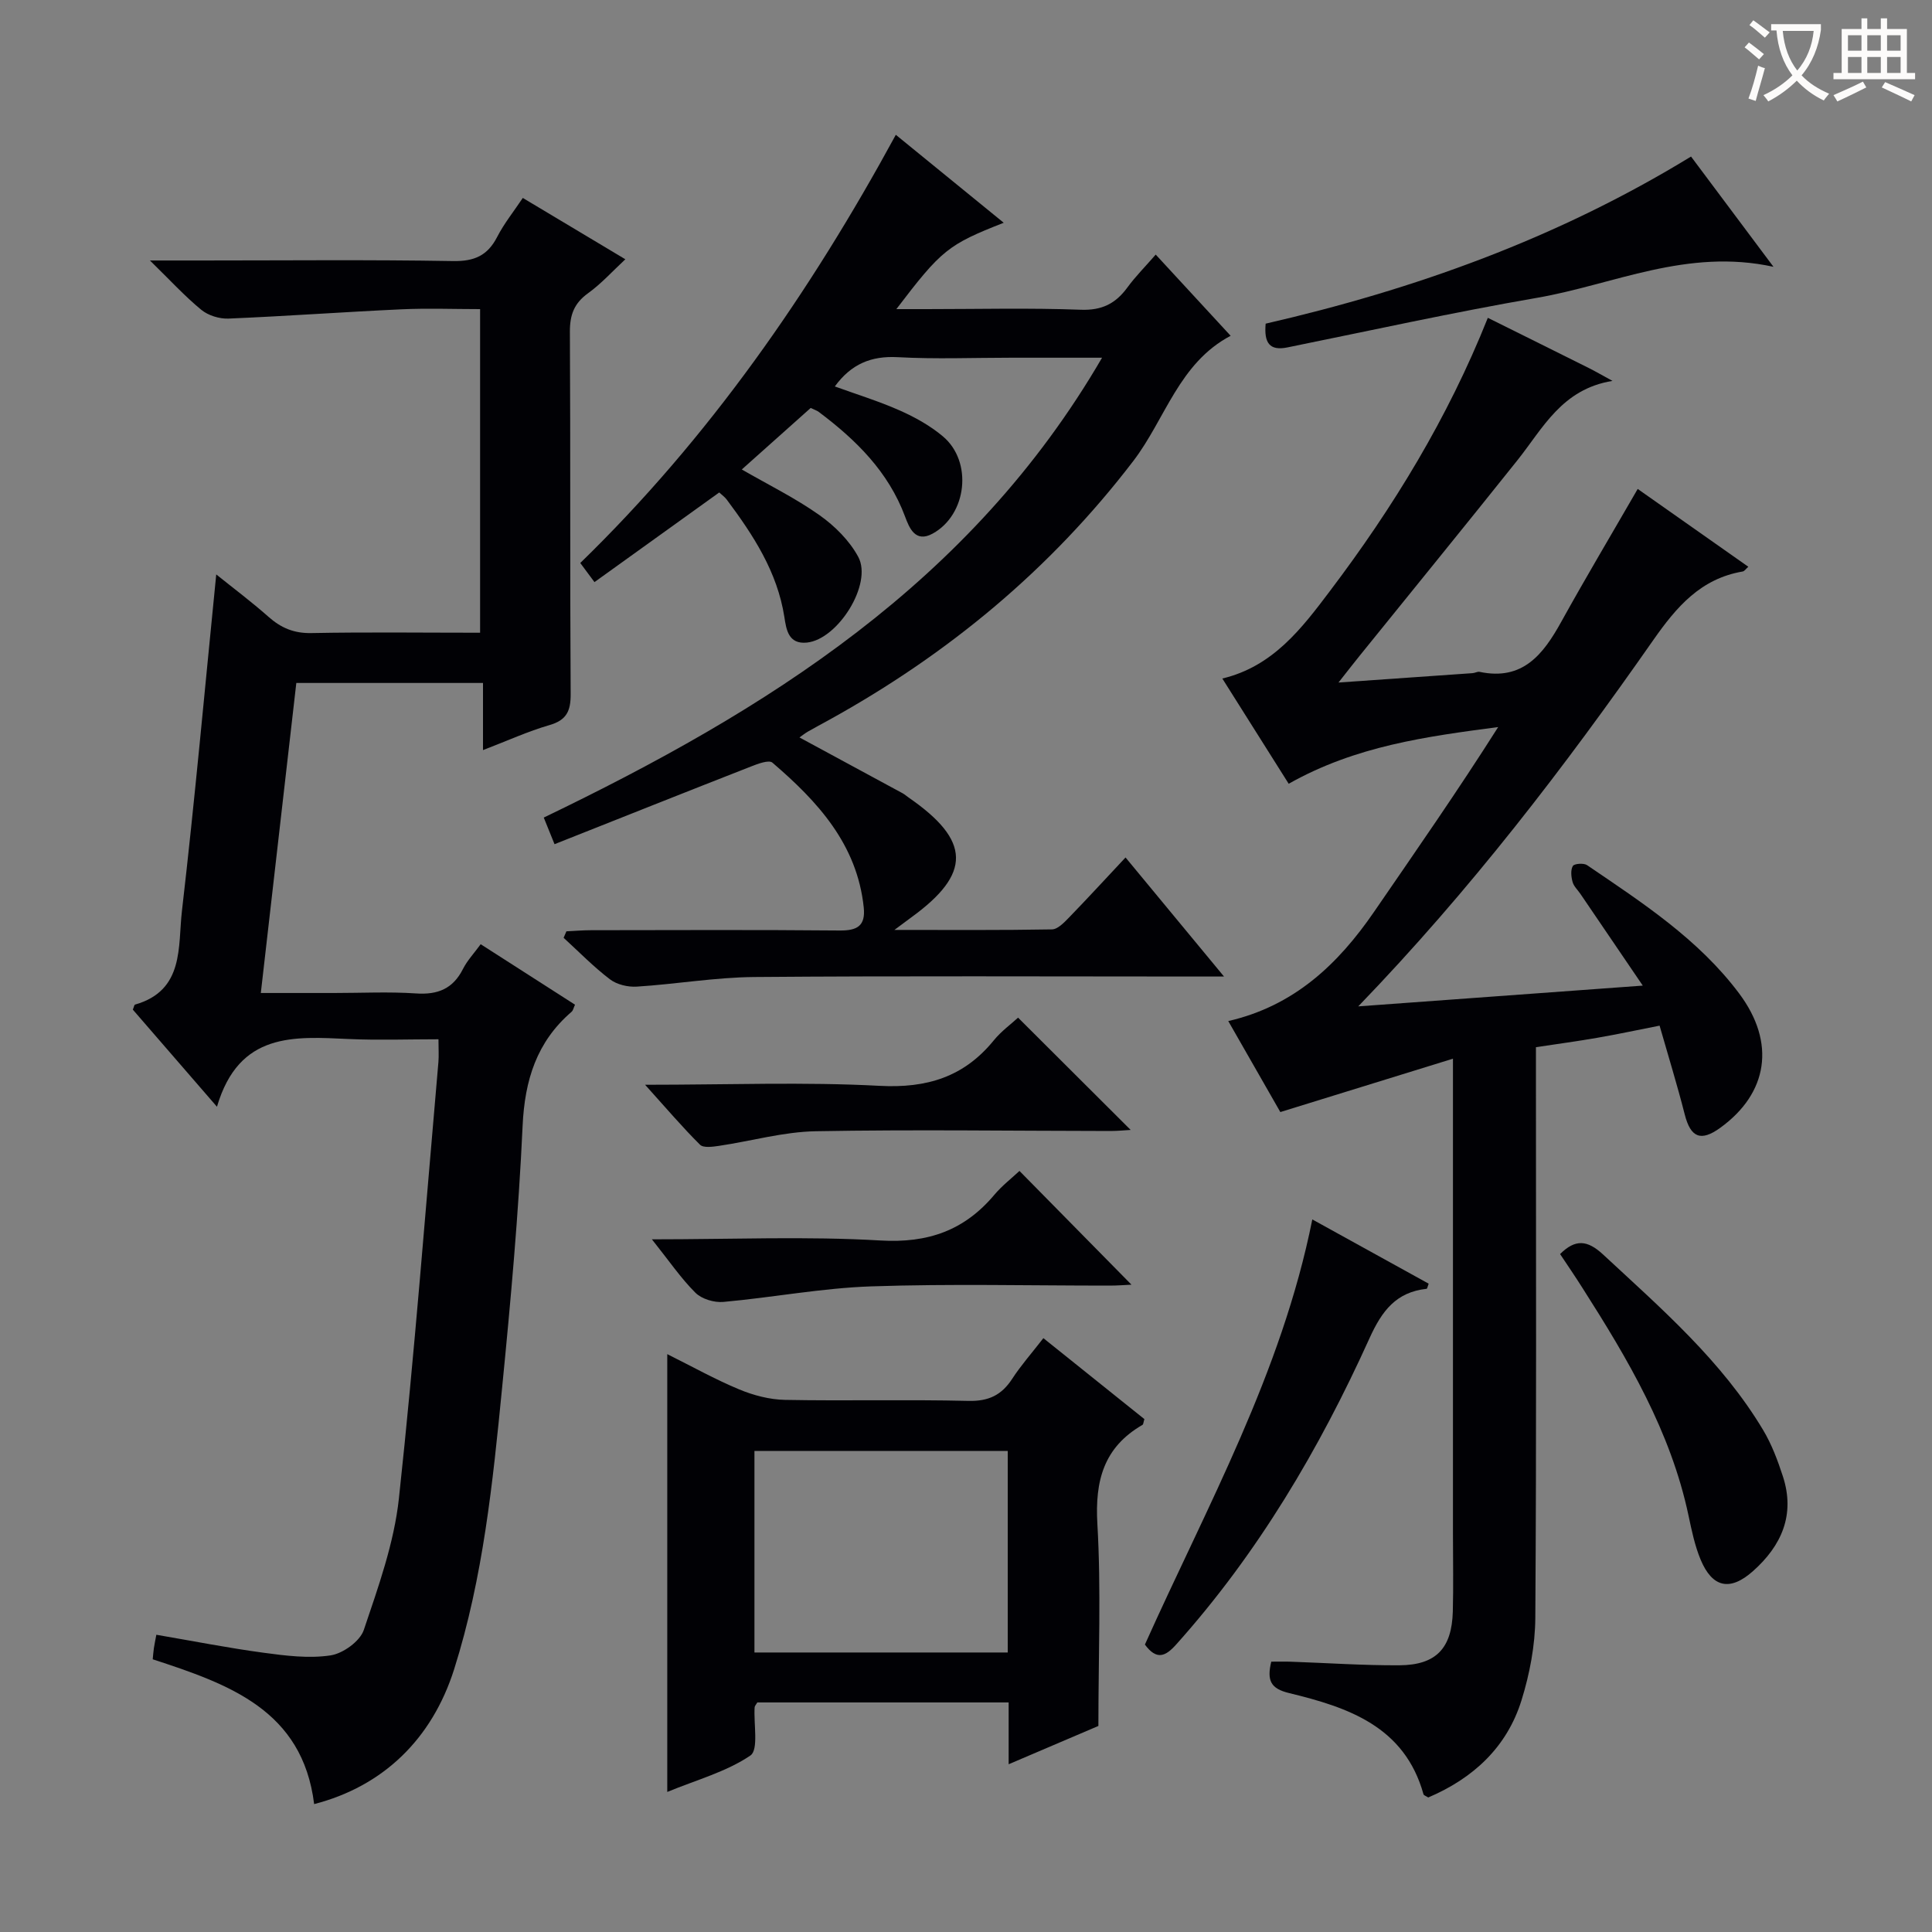
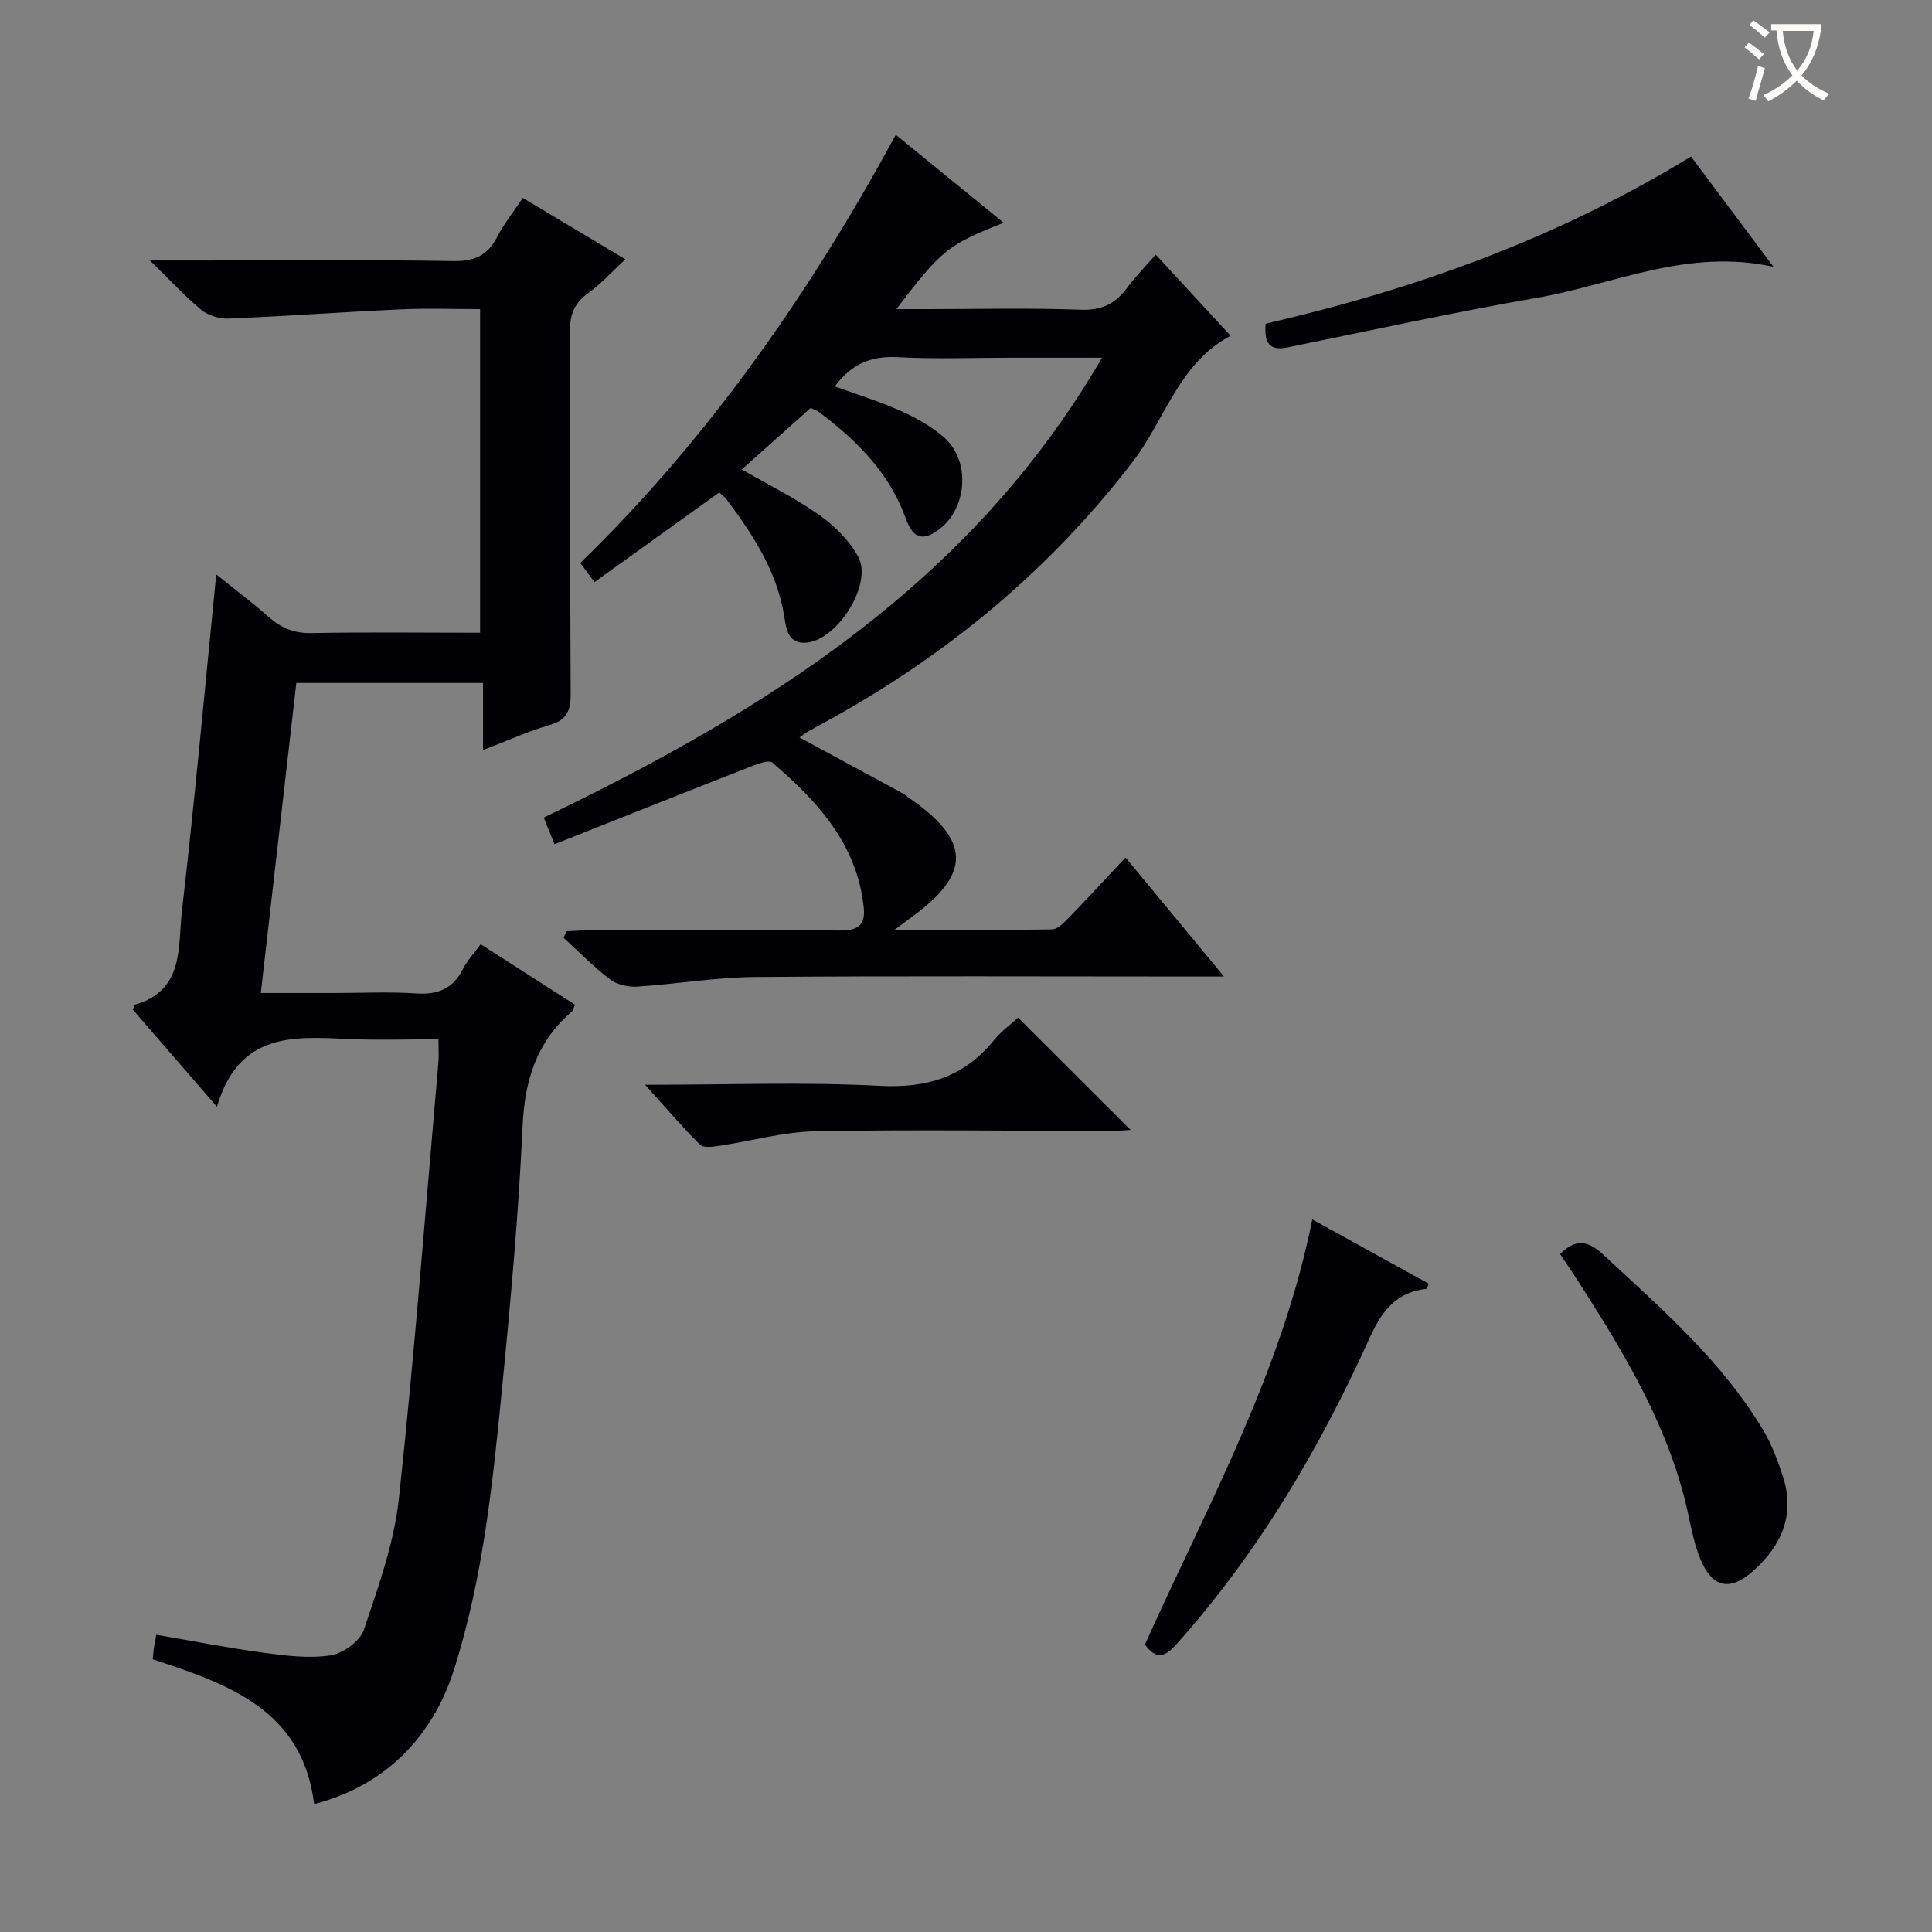
<svg xmlns="http://www.w3.org/2000/svg" enable-background="new 0 0 400 400" viewBox="0 0 400 400">
  <rect x="0" y="0" width="400" height="400" fill="#808080" stroke="none" />
  <g fill="#010105">
-     <path d="m308.04 65.8c7.22 3.59 14.05 6.97 20.87 10.38 1.33.66 2.61 1.41 4.94 2.68-10.52 1.7-14.42 9.85-19.74 16.5-10.8 13.53-21.74 26.95-32.62 40.42-1.21 1.5-2.39 3.02-4.37 5.53 10.03-.7 18.89-1.31 27.75-1.94.49-.03 1.02-.36 1.46-.27 8.94 1.89 13.19-3.63 16.92-10.38 5.07-9.15 10.43-18.15 15.82-27.49 7.27 5.12 14.99 10.55 22.9 16.11-.51.45-.8.92-1.16.98-8.72 1.49-13.71 7.33-18.55 14.25-18.32 26.21-37.72 51.6-61.05 75.79 20.15-1.47 39.04-2.85 58.91-4.3-4.62-6.8-8.77-12.9-12.92-19-.56-.82-1.38-1.57-1.62-2.48-.29-1.05-.43-2.45.06-3.29.29-.49 2.24-.64 2.93-.18 11.43 7.77 23.1 15.34 31.52 26.6 7.62 10.2 5.95 20.64-3.93 27.79-4.03 2.92-6.13 2.02-7.35-2.75-1.54-6.06-3.39-12.04-5.21-18.4-4.87.96-8.89 1.82-12.94 2.52-4.07.71-8.17 1.26-12.66 1.94v5.66c0 37.5.12 75-.13 112.49-.04 5.71-1.16 11.6-2.86 17.07-3.04 9.77-10.06 16.18-19.31 20.12-.45-.3-.91-.43-.98-.66-3.92-14.09-15.66-18.01-27.84-20.96-3.78-.92-4.63-2.56-3.68-6.5 1.25 0 2.67-.04 4.1.01 7.48.26 14.95.78 22.43.74 7.59-.05 10.85-3.5 11.06-11.13.14-5.33.03-10.67.03-16 0-30.5 0-61 0-91.49 0-1.82 0-3.63 0-6.97-12.24 3.78-23.78 7.35-35.74 11.05-3.35-5.85-6.96-12.17-10.78-18.84 13.66-3.14 22.74-11.78 30.18-22.61 8.65-12.59 17.38-25.13 25.7-38.26-14.85 1.96-29.48 3.9-43.37 11.74-4.44-7.05-9-14.28-13.74-21.79 10.5-2.5 16.45-10.39 22.29-18.13 13.08-17.3 24.36-35.7 32.68-56.55z" />
    <path d="m65.04 373.52c-2.41-19.48-17.66-24.83-33.42-29.98.07-.75.13-1.53.24-2.31.11-.79.29-1.56.51-2.77 7.56 1.29 14.84 2.73 22.18 3.72 4.59.62 9.38 1.23 13.89.55 2.57-.39 6.09-2.92 6.88-5.26 3-8.9 6.27-17.99 7.27-27.24 3.25-30.06 5.54-60.23 8.18-90.36.11-1.31.01-2.64.01-4.7-6.29 0-12.4.22-18.49-.05-11.36-.51-22.8-1.53-27.37 14.02-6.54-7.56-12.02-13.88-17.42-20.11.23-.53.29-.99.46-1.04 10.26-2.93 8.85-12.05 9.71-19.41 2.66-22.94 4.73-45.95 7.1-69.65 3.56 2.86 7.31 5.67 10.8 8.76 2.62 2.32 5.3 3.46 8.94 3.38 11.49-.22 22.98-.07 34.89-.07 0-22.27 0-44.3 0-67-5.42 0-10.87-.21-16.29.04-11.94.55-23.86 1.42-35.8 1.92-1.88.08-4.21-.64-5.65-1.83-3.41-2.8-6.41-6.09-10.62-10.2h10.76c17.33 0 34.67-.18 51.99.12 4.41.08 7.16-1.13 9.15-5.01 1.43-2.78 3.44-5.27 5.3-8.06 7.01 4.19 13.82 8.27 21.23 12.7-2.68 2.49-4.98 5.06-7.72 7.03-2.89 2.08-3.78 4.49-3.76 8 .14 25 0 49.99.16 74.99.02 3.53-.86 5.41-4.41 6.43-4.43 1.28-8.67 3.23-13.74 5.17 0-4.88 0-9.23 0-13.9-13.18 0-25.74 0-38.65 0-2.43 21.22-4.84 42.28-7.35 64.19h15.14c5.67 0 11.35-.29 16.99.09 4.52.31 7.66-.97 9.73-5.08.88-1.74 2.28-3.22 3.66-5.11 6.64 4.26 13.04 8.36 19.53 12.52-.31.66-.39 1.19-.7 1.46-7.24 6.23-9.71 14.15-10.15 23.63-.83 18.09-2.46 36.16-4.24 54.18-1.93 19.65-3.93 39.33-9.93 58.3-4.57 14.45-14.69 24.25-28.99 27.94z" />
    <path d="m165.52 152.68c7.4 4 14.4 7.78 21.38 11.57.43.24.81.59 1.22.87 12.91 8.92 13.06 15.75.53 24.83-.76.55-1.52 1.13-3.47 2.58 11.78 0 22.2.08 32.62-.11 1.2-.02 2.54-1.44 3.54-2.47 3.82-3.94 7.53-7.98 11.69-12.42 6.88 8.32 13.17 15.92 20.39 24.65-2.86 0-4.57 0-6.28 0-30.33 0-60.66-.15-90.98.1-8.11.07-16.2 1.48-24.32 1.99-1.84.12-4.12-.42-5.55-1.51-3.41-2.59-6.43-5.7-9.6-8.6.19-.45.38-.89.58-1.34 1.7-.08 3.41-.23 5.11-.23 17.16-.02 34.33-.1 51.49.06 3.62.03 5.35-.97 4.96-4.76-1.37-13.11-9.56-21.97-18.91-29.99-.73-.63-3.03.24-4.45.8-13.44 5.26-26.84 10.6-40.66 16.08-.84-2.06-1.42-3.5-2.23-5.51 46.03-22.17 88.46-48.54 115.59-95.21-6.99 0-12.9 0-18.81 0-7.83 0-15.68.32-23.49-.11-5.52-.3-9.64 1.42-13.03 6.06 4.55 1.65 9.11 3.05 13.44 4.97 3.16 1.4 6.3 3.15 8.93 5.36 6.22 5.21 5.01 16.21-2.1 20.13-3.61 1.99-4.86-1.19-5.73-3.53-3.47-9.31-10.16-15.87-17.84-21.64-.38-.29-.87-.44-1.69-.84-4.71 4.2-9.5 8.48-14.27 12.74 5.59 3.22 11.12 5.94 16.09 9.46 3.17 2.24 6.22 5.28 8.03 8.65 2.99 5.59-4.22 17.07-10.64 17.73-3.85.39-4.27-2.74-4.66-5.26-1.46-9.39-6.44-16.98-11.94-24.35-.38-.51-.92-.89-1.55-1.47-8.58 6.17-17.05 12.25-25.83 18.56-1.05-1.41-1.89-2.54-2.94-3.96 26.69-25.94 47.57-56 65.33-88.65 7.52 6.13 14.81 12.07 22.34 18.21-11.55 4.54-12.86 5.59-22.23 17.88h6.21c10.66 0 21.34-.27 31.99.13 4.38.16 7.21-1.29 9.64-4.62 1.66-2.27 3.67-4.28 5.86-6.8 5.21 5.65 10.22 11.09 15.51 16.81-10.72 5.66-13.52 17.25-20.15 25.92-17.19 22.48-38.38 40.02-63.02 53.63-1.46.8-2.93 1.59-4.37 2.41-.58.34-1.09.75-1.73 1.2z" />
-     <path d="m216.02 277.05c7.32 5.86 14.16 11.34 20.91 16.76-.2.65-.2 1.09-.4 1.2-8.01 4.63-9.85 11.55-9.33 20.51.79 13.57.21 27.21.21 41.82-5.01 2.14-11.49 4.91-18.58 7.93 0-4.65 0-8.59 0-12.8-17.65 0-34.88 0-52.03 0-.26.45-.54.72-.56 1-.23 3.45.86 8.81-.88 9.99-4.95 3.36-11.05 5.01-17.21 7.54 0-30.4 0-60.09 0-90.64 5.18 2.58 9.91 5.23 14.89 7.3 2.96 1.23 6.3 2.11 9.48 2.17 12.65.24 25.32-.1 37.97.21 4.17.1 6.86-1.18 9.06-4.55 1.79-2.76 4-5.26 6.47-8.44zm-59.82 65.08h52.44c0-14.21 0-27.96 0-41.72-17.65 0-35 0-52.44 0z" />
    <path d="m237.04 340.49c12.86-28.68 28.28-56.16 34.66-88.02 8.34 4.61 16.23 8.97 24.09 13.3-.23.6-.3 1.05-.42 1.06-6.32.69-9.25 4.55-11.82 10.22-10.38 22.96-23.11 44.53-40.03 63.42-2.19 2.45-4.03 3.35-6.48.02z" />
    <path d="m323 259.64c3.14-3.13 5.63-2.94 8.9.09 12.08 11.22 24.58 22.02 33.16 36.38 1.76 2.95 3 6.27 4.07 9.56 2.59 7.95-.29 14.38-6.22 19.64-4.73 4.19-8.38 3.41-10.81-2.39-1.2-2.88-1.85-6.02-2.5-9.09-3.68-17.42-12.55-32.41-21.96-47.16-1.5-2.38-3.1-4.71-4.64-7.03z" />
    <path d="m350.11 32.41c5.59 7.48 10.99 14.7 17.07 22.83-17.92-3.92-33.1 3.68-48.95 6.42-17.3 2.99-34.47 6.78-51.69 10.27-3.7.75-4.86-.94-4.5-4.92 30.7-7.06 60.28-17.6 88.07-34.6z" />
-     <path d="m134.97 256.59c16.74 0 32.07-.66 47.31.24 9.86.58 17.38-2.08 23.59-9.46 1.59-1.89 3.59-3.43 5.2-4.94 7.84 7.96 15.47 15.71 23.19 23.55-1.32.06-2.9.19-4.48.19-16.47.01-32.96-.4-49.42.16-10.22.35-20.38 2.3-30.6 3.22-1.9.17-4.47-.6-5.78-1.9-3.01-3-5.43-6.57-9.01-11.06z" />
    <path d="m133.56 224.59c17.29 0 32.96-.61 48.55.22 9.79.52 17.46-1.83 23.63-9.4 1.55-1.91 3.62-3.4 5.04-4.72 7.88 7.86 15.59 15.54 23.31 23.25-1.09.06-2.65.22-4.22.22-20.32-.02-40.65-.32-60.97.05-6.7.12-13.36 2.04-20.06 3.03-1.3.19-3.21.46-3.91-.24-3.61-3.58-6.92-7.47-11.37-12.41z" />
  </g>
  <path d="m362.1 8.8c1.1.8 2.1 1.6 3.1 2.4l-1 1.1c-1.3-1.1-2.3-2-3-2.5zm1.9 4.8c.5.2.9.4 1.4.5-.6 2.3-1.3 4.5-1.9 6.8l-1.5-.5c.8-2.1 1.4-4.3 2-6.8zm-1-9.4c1.3.9 2.4 1.8 3.4 2.5l-1 1.1c-1.4-1.2-2.4-2.1-3.2-2.6zm3.7 2.2v-1.4h10.3v1.2c-.5 3.6-1.8 6.8-4 9.4 1.5 1.6 3.4 2.8 5.7 3.8-.3.4-.7.8-1.1 1.4-2.3-1.1-4.1-2.5-5.6-4.1-1.6 1.6-3.6 3.1-5.9 4.3-.3-.5-.7-.9-1-1.3 2.4-1.1 4.4-2.5 6-4.1-1.9-2.5-3-5.6-3.3-9.3h-1.1zm8.8 0h-6.4c.3 3.3 1.3 6 3 8.2 2-2.3 3.1-5.1 3.4-8.2z" fill="#fcfbfa" />
-   <path d="m385.3 3.8h1.3v2.2h2.8v-2.2h1.3v2.2h4.1v9.1h1.7v1.3h-16.9v-1.3h1.7v-9.1h4.1v-2.2zm.4 13.1.7 1.2c-1.8.9-3.8 1.9-6 2.9-.2-.4-.5-.8-.8-1.3 2.3-1 4.3-1.9 6.1-2.8zm-3.1-6.4h2.8v-3.2h-2.8zm0 4.6h2.8v-3.3h-2.8zm4-4.6h2.8v-3.2h-2.8zm0 4.6h2.8v-3.3h-2.8zm3.7 1.9c2.1.9 4.1 1.8 6.1 2.7l-.7 1.3c-2.2-1.1-4.2-2-6.1-2.9zm3.2-9.7h-2.8v3.2h2.8zm-2.8 7.8h2.8v-3.3h-2.8z" fill="#fcfbfa" />
</svg>